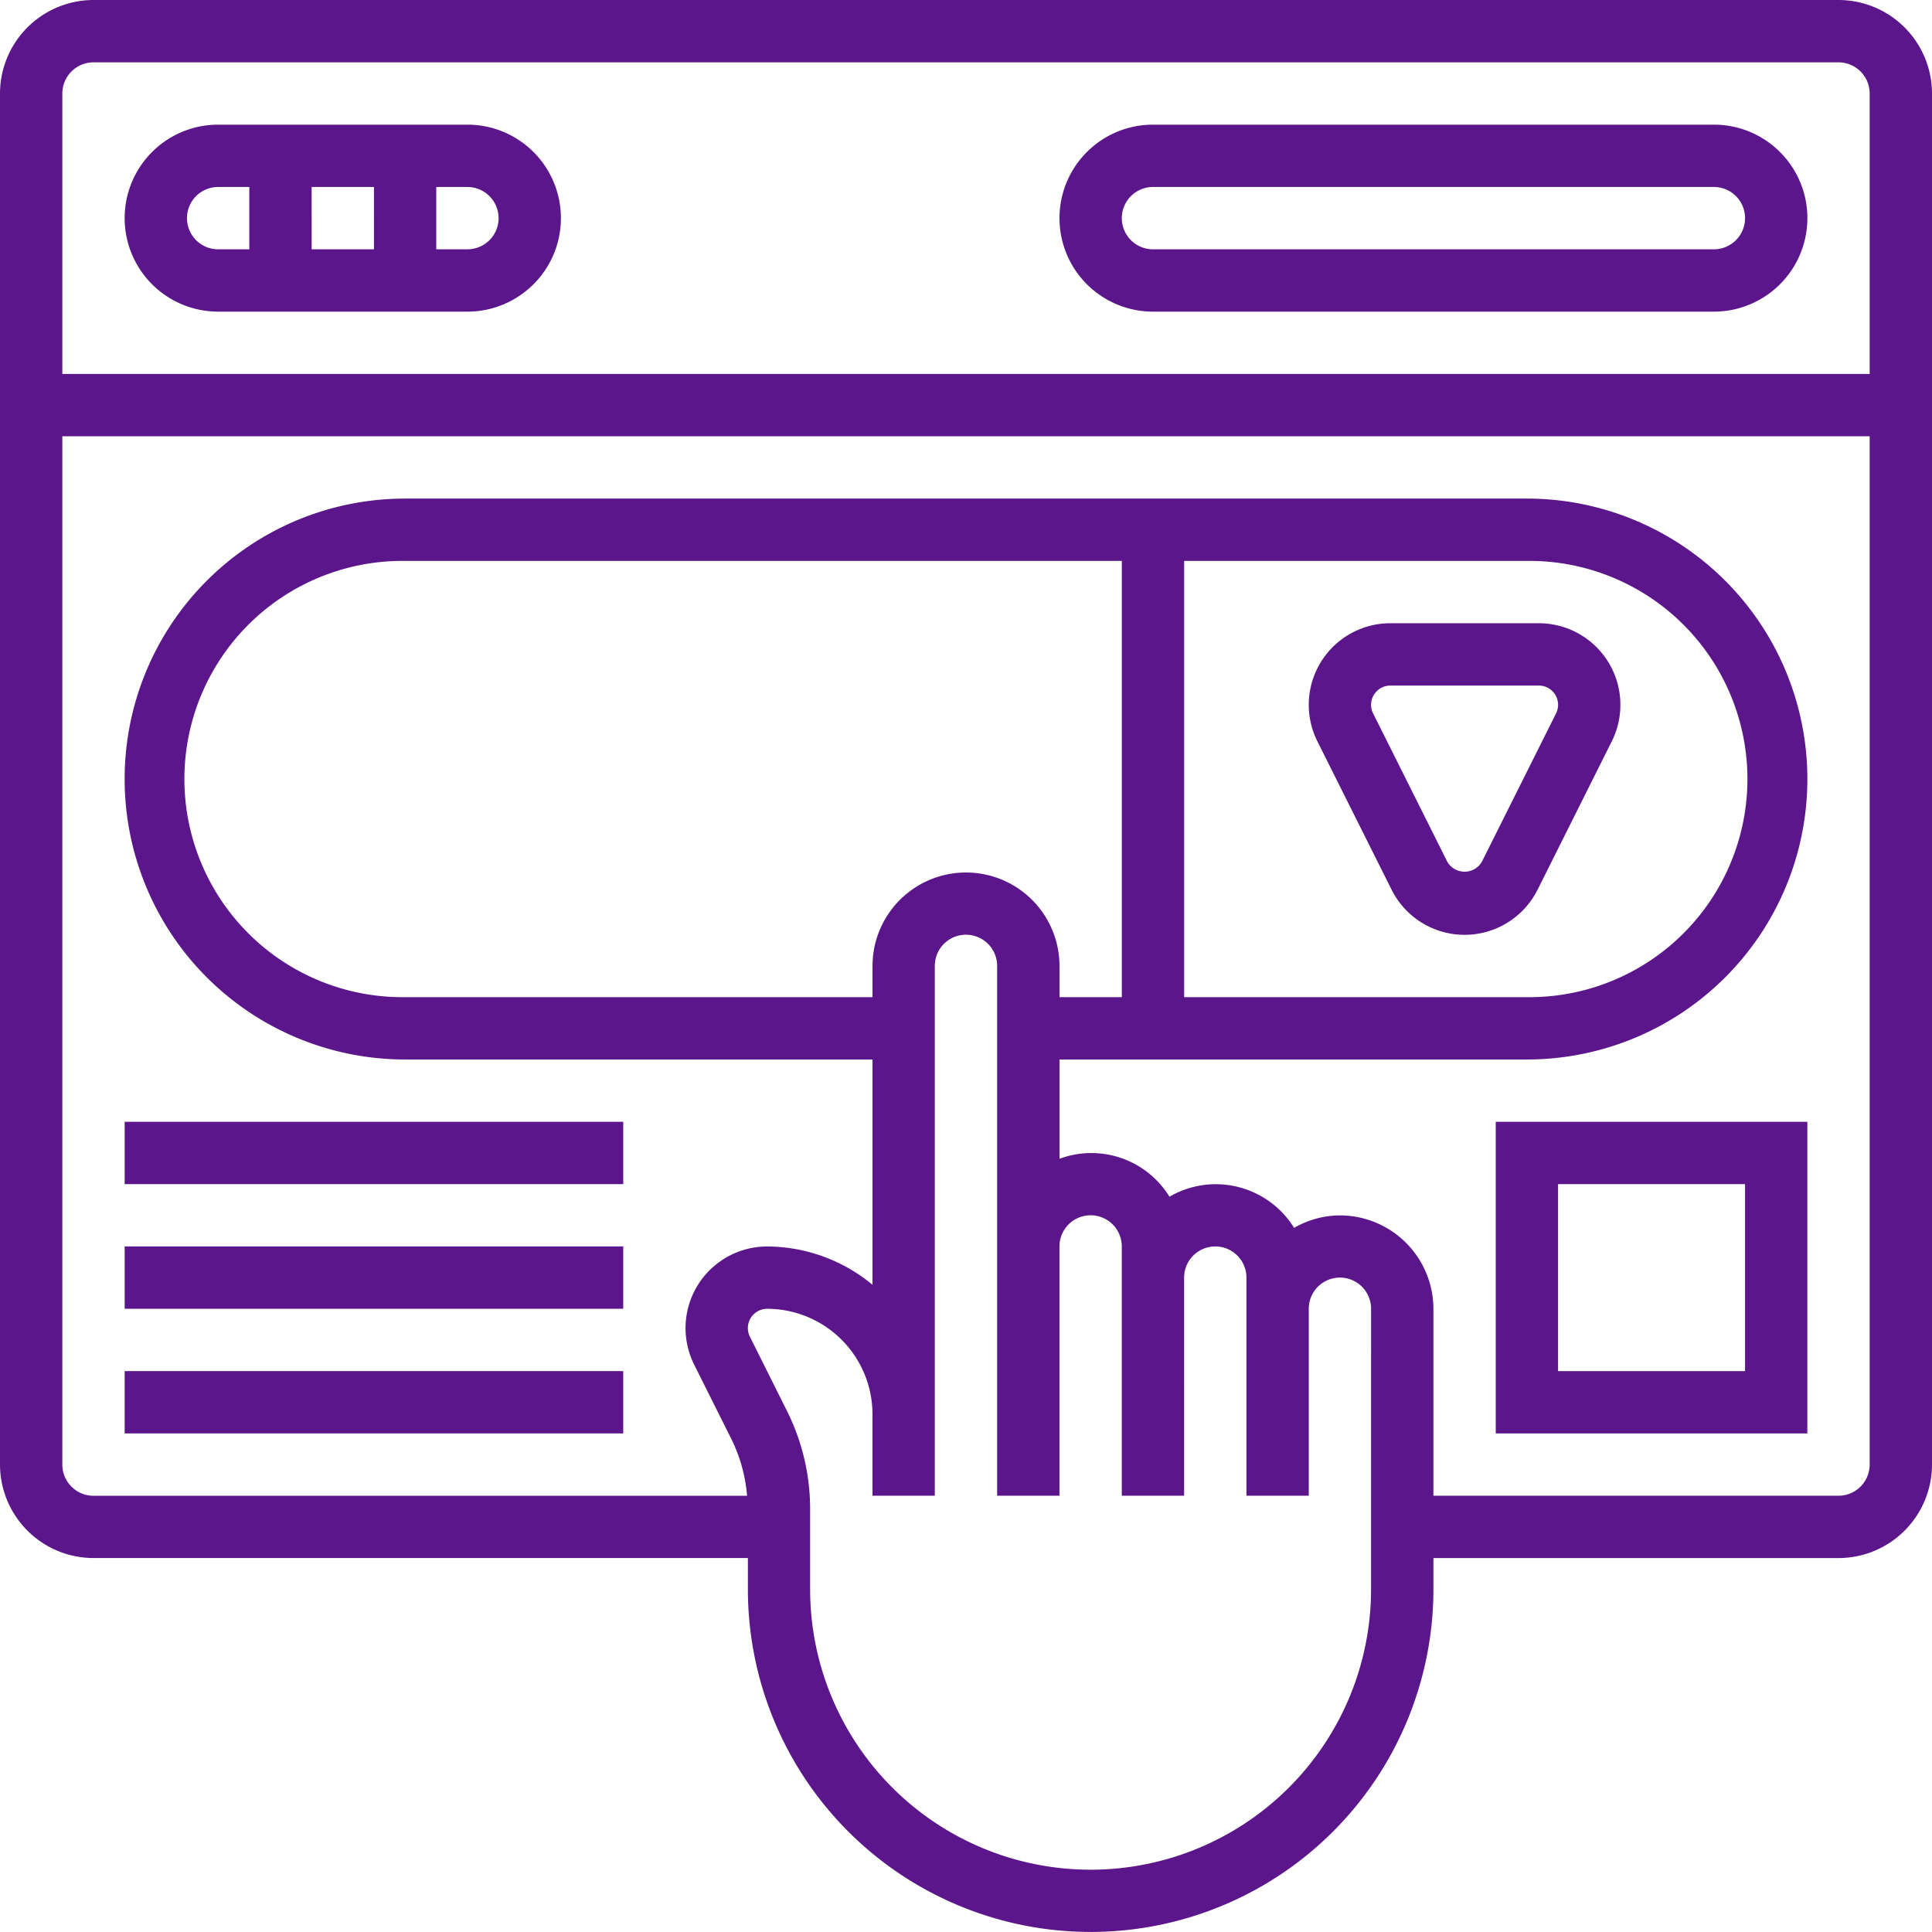
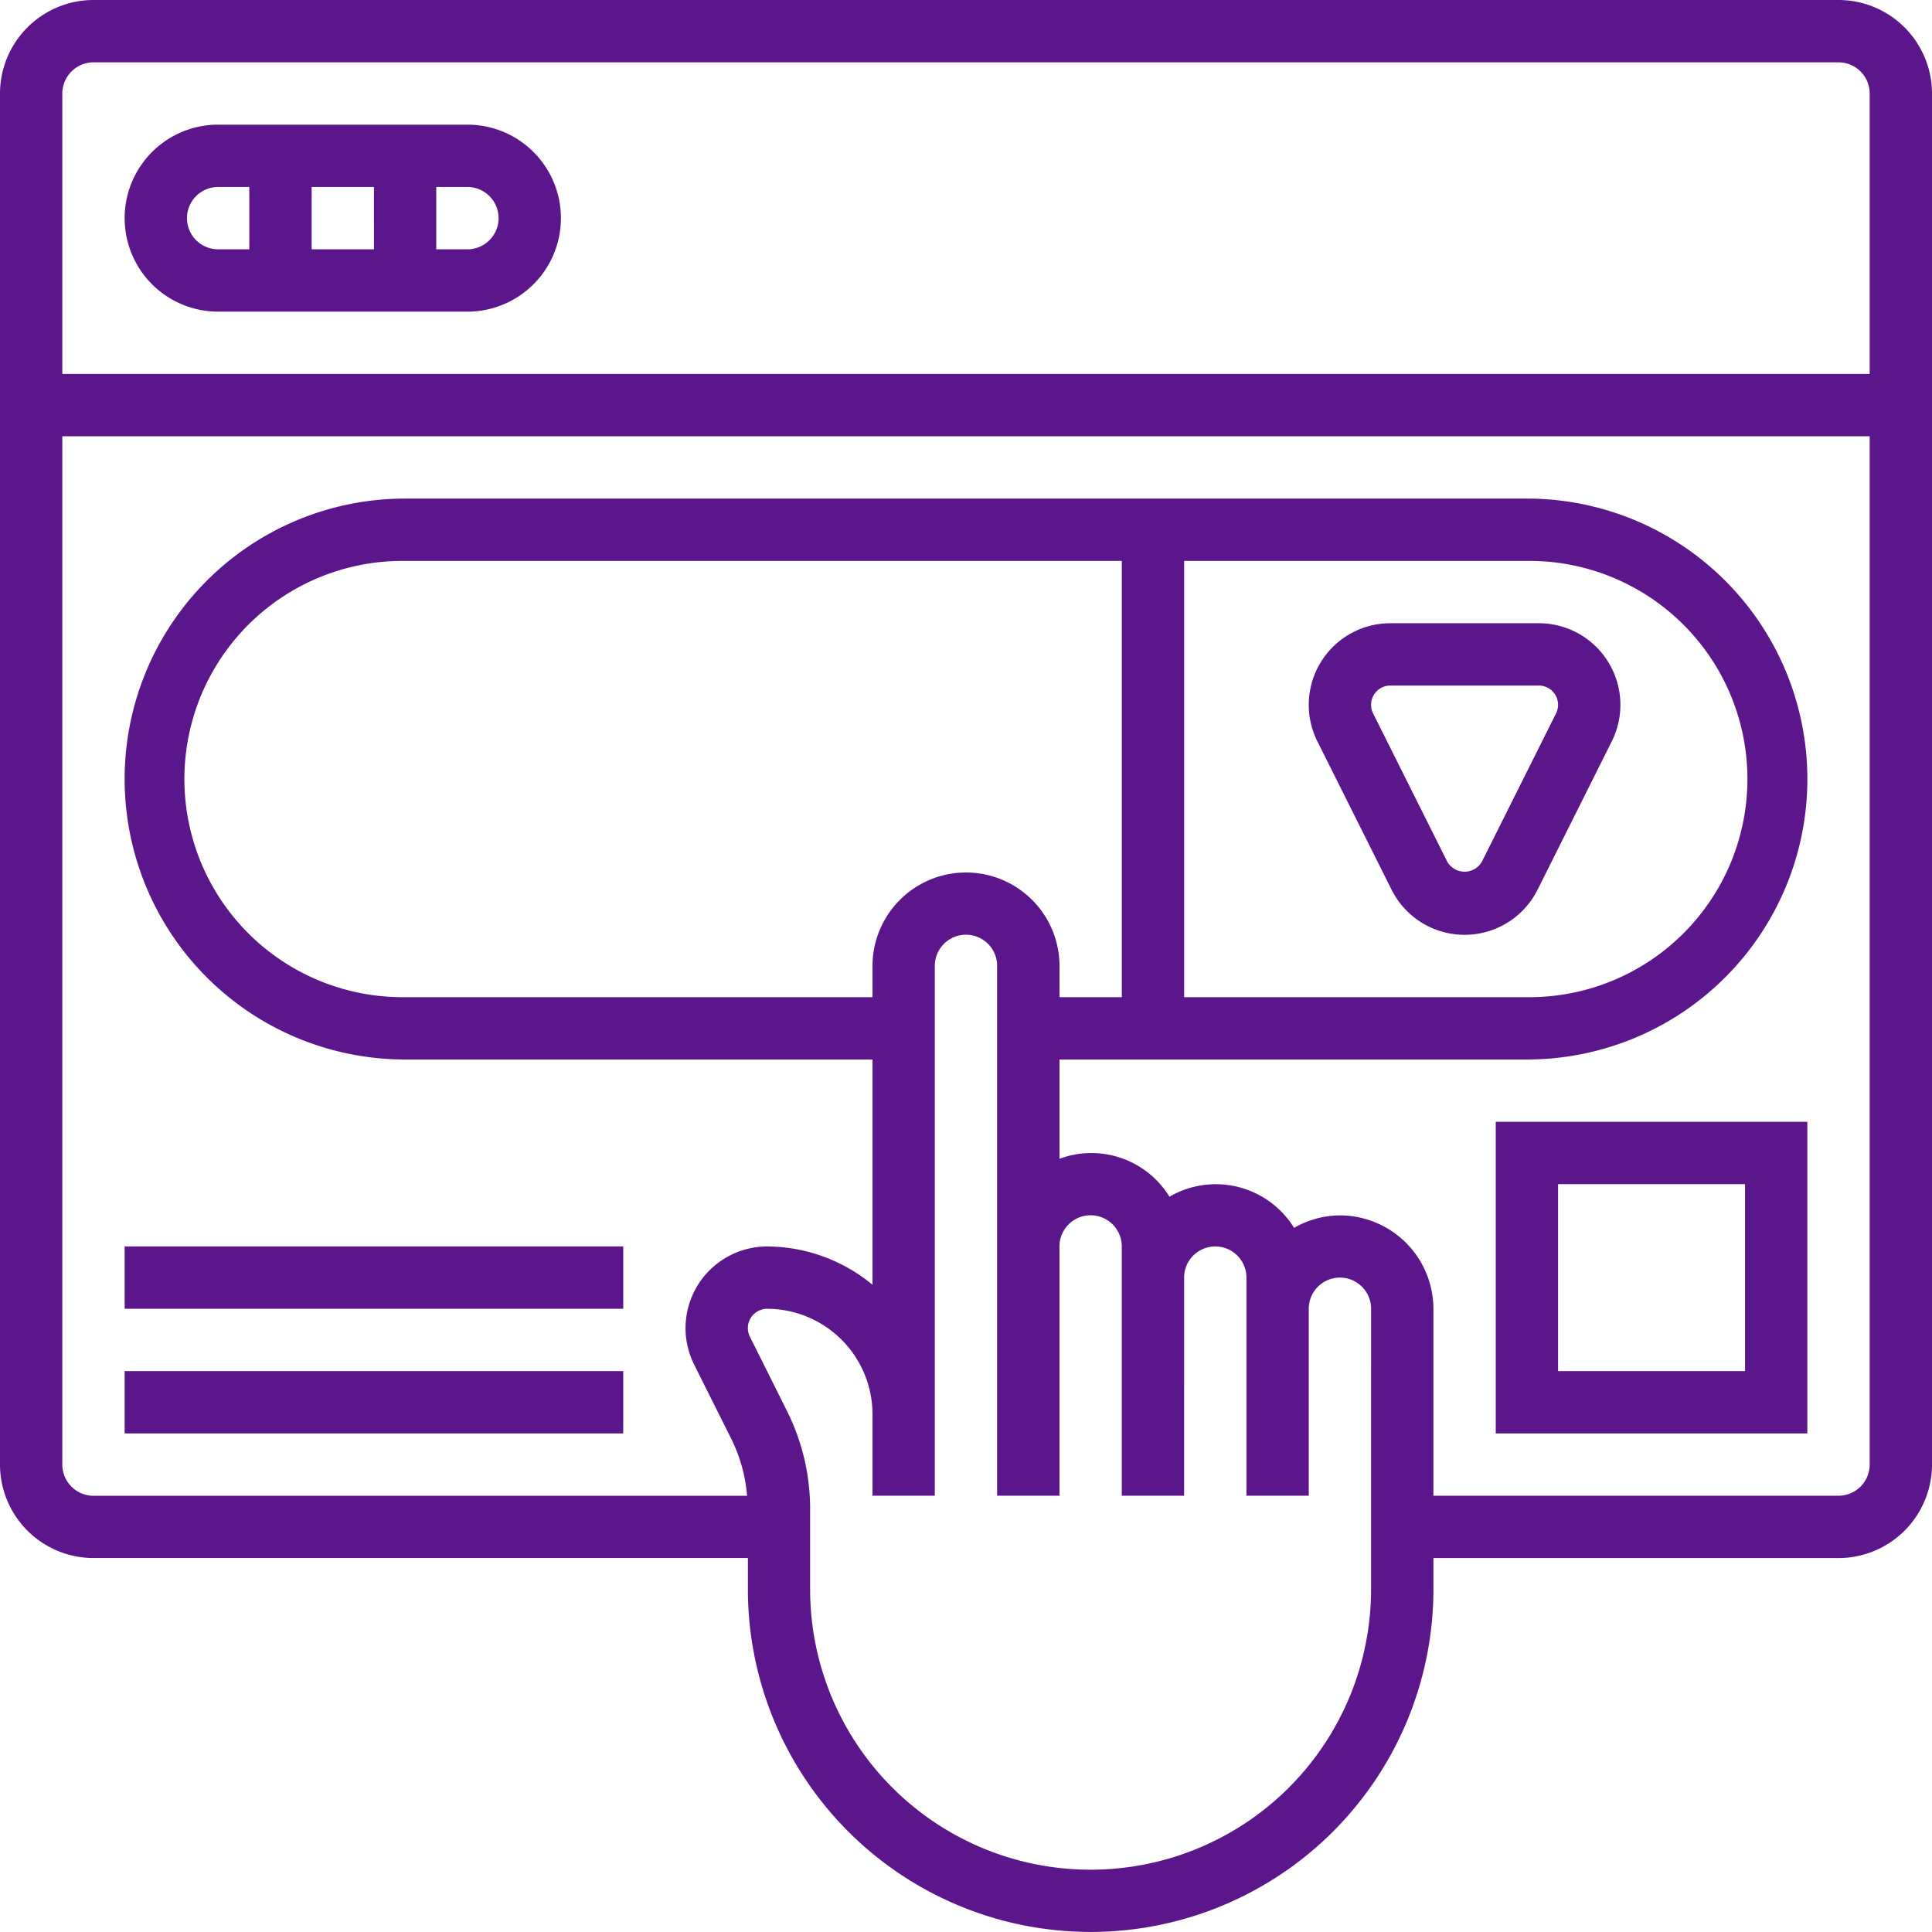
<svg xmlns="http://www.w3.org/2000/svg" width="64.538" height="64.538" viewBox="0 0 64.538 64.538">
  <g id="Interactive_Websites" data-name="Interactive Websites" transform="translate(-1 -1)">
    <path id="Path_13561" data-name="Path 13561" d="M62.415,1H4.123A3.127,3.127,0,0,0,1,4.123v45.8a3.127,3.127,0,0,0,3.123,3.123h21.86v1.04a11.45,11.45,0,1,0,22.9,0V53.047H62.415a3.127,3.127,0,0,0,3.123-3.123V4.123A3.127,3.127,0,0,0,62.415,1ZM4.123,3.082H62.415a1.043,1.043,0,0,1,1.041,1.041v9.368H3.082V4.123A1.043,1.043,0,0,1,4.123,3.082ZM46.8,54.088a9.369,9.369,0,0,1-18.738,0V51.4a7.314,7.314,0,0,0-.769-3.258L26.05,45.652a.662.662,0,0,1-.068-.288.645.645,0,0,1,.643-.644,3.525,3.525,0,0,1,3.52,3.52v2.725h2.082v-17.7a1.041,1.041,0,0,1,2.082,0v17.7h2.082V42.637a1.041,1.041,0,0,1,2.082,0v8.327h2.082V43.678a1.041,1.041,0,0,1,2.082,0v7.287h2.082V44.719a1.041,1.041,0,1,1,2.082,0Zm5.2-34.351a7.287,7.287,0,1,1,0,14.573H40.556V19.737ZM38.474,34.31H36.392V33.269a3.123,3.123,0,1,0-6.246,0V34.31H14.532a7.287,7.287,0,1,1,0-14.573H38.474ZM62.415,50.965H48.883V44.719A3.127,3.127,0,0,0,45.76,41.6a3.088,3.088,0,0,0-1.531.417,3.076,3.076,0,0,0-4.164-1.041,3.06,3.06,0,0,0-3.673-1.267V36.392H52.006a9.368,9.368,0,0,0,0-18.737H14.532a9.368,9.368,0,0,0,0,18.737H30.146v7.526a5.55,5.55,0,0,0-3.52-1.28A2.729,2.729,0,0,0,23.9,45.364a2.76,2.76,0,0,0,.287,1.219l1.245,2.489a5.229,5.229,0,0,1,.524,1.895H4.123a1.043,1.043,0,0,1-1.041-1.041V15.573H63.456V49.924A1.043,1.043,0,0,1,62.415,50.965Z" transform="translate(0 0)" fill="#5b168b" />
    <path id="Path_13562" data-name="Path 13562" d="M8.123,11.246H16.45A3.123,3.123,0,0,0,16.45,5H8.123a3.123,3.123,0,0,0,0,6.246Zm3.123-2.082V7.082h2.082V9.164Zm6.246-1.041A1.043,1.043,0,0,1,16.45,9.164H15.409V7.082H16.45A1.043,1.043,0,0,1,17.491,8.123ZM8.123,7.082H9.164V9.164H8.123a1.041,1.041,0,1,1,0-2.082Z" transform="translate(0.164 0.164)" fill="#5b168b" />
-     <path id="Path_13563" data-name="Path 13563" d="M38.123,11.246H56.86A3.123,3.123,0,1,0,56.86,5H38.123a3.123,3.123,0,0,0,0,6.246Zm0-4.164H56.86a1.041,1.041,0,1,1,0,2.082H38.123a1.041,1.041,0,0,1,0-2.082Z" transform="translate(1.392 0.164)" fill="#5b168b" />
-     <path id="Path_13564" data-name="Path 13564" d="M5,37H21.655v2.082H5Z" transform="translate(0.164 1.474)" fill="#5b168b" />
    <path id="Path_13565" data-name="Path 13565" d="M5,41H21.655v2.082H5Z" transform="translate(0.164 1.637)" fill="#5b168b" />
    <path id="Path_13566" data-name="Path 13566" d="M5,45H21.655v2.082H5Z" transform="translate(0.164 1.801)" fill="#5b168b" />
    <path id="Path_13567" data-name="Path 13567" d="M49,47.409H59.409V37H49Zm2.082-8.327h6.246v6.246H51.082Z" transform="translate(1.965 1.474)" fill="#5b168b" />
    <path id="Path_13568" data-name="Path 13568" d="M43.287,24.944l2.48,4.958a2.726,2.726,0,0,0,4.876,0l2.48-4.959A2.726,2.726,0,0,0,50.684,21H45.725a2.726,2.726,0,0,0-2.438,3.944Zm2.438-1.862h4.959a.643.643,0,0,1,.576.931l-2.48,4.959a.668.668,0,0,1-1.15,0l-2.48-4.959a.628.628,0,0,1-.069-.287A.644.644,0,0,1,45.725,23.082Z" transform="translate(1.719 0.819)" fill="#5b168b" />
  </g>
</svg>